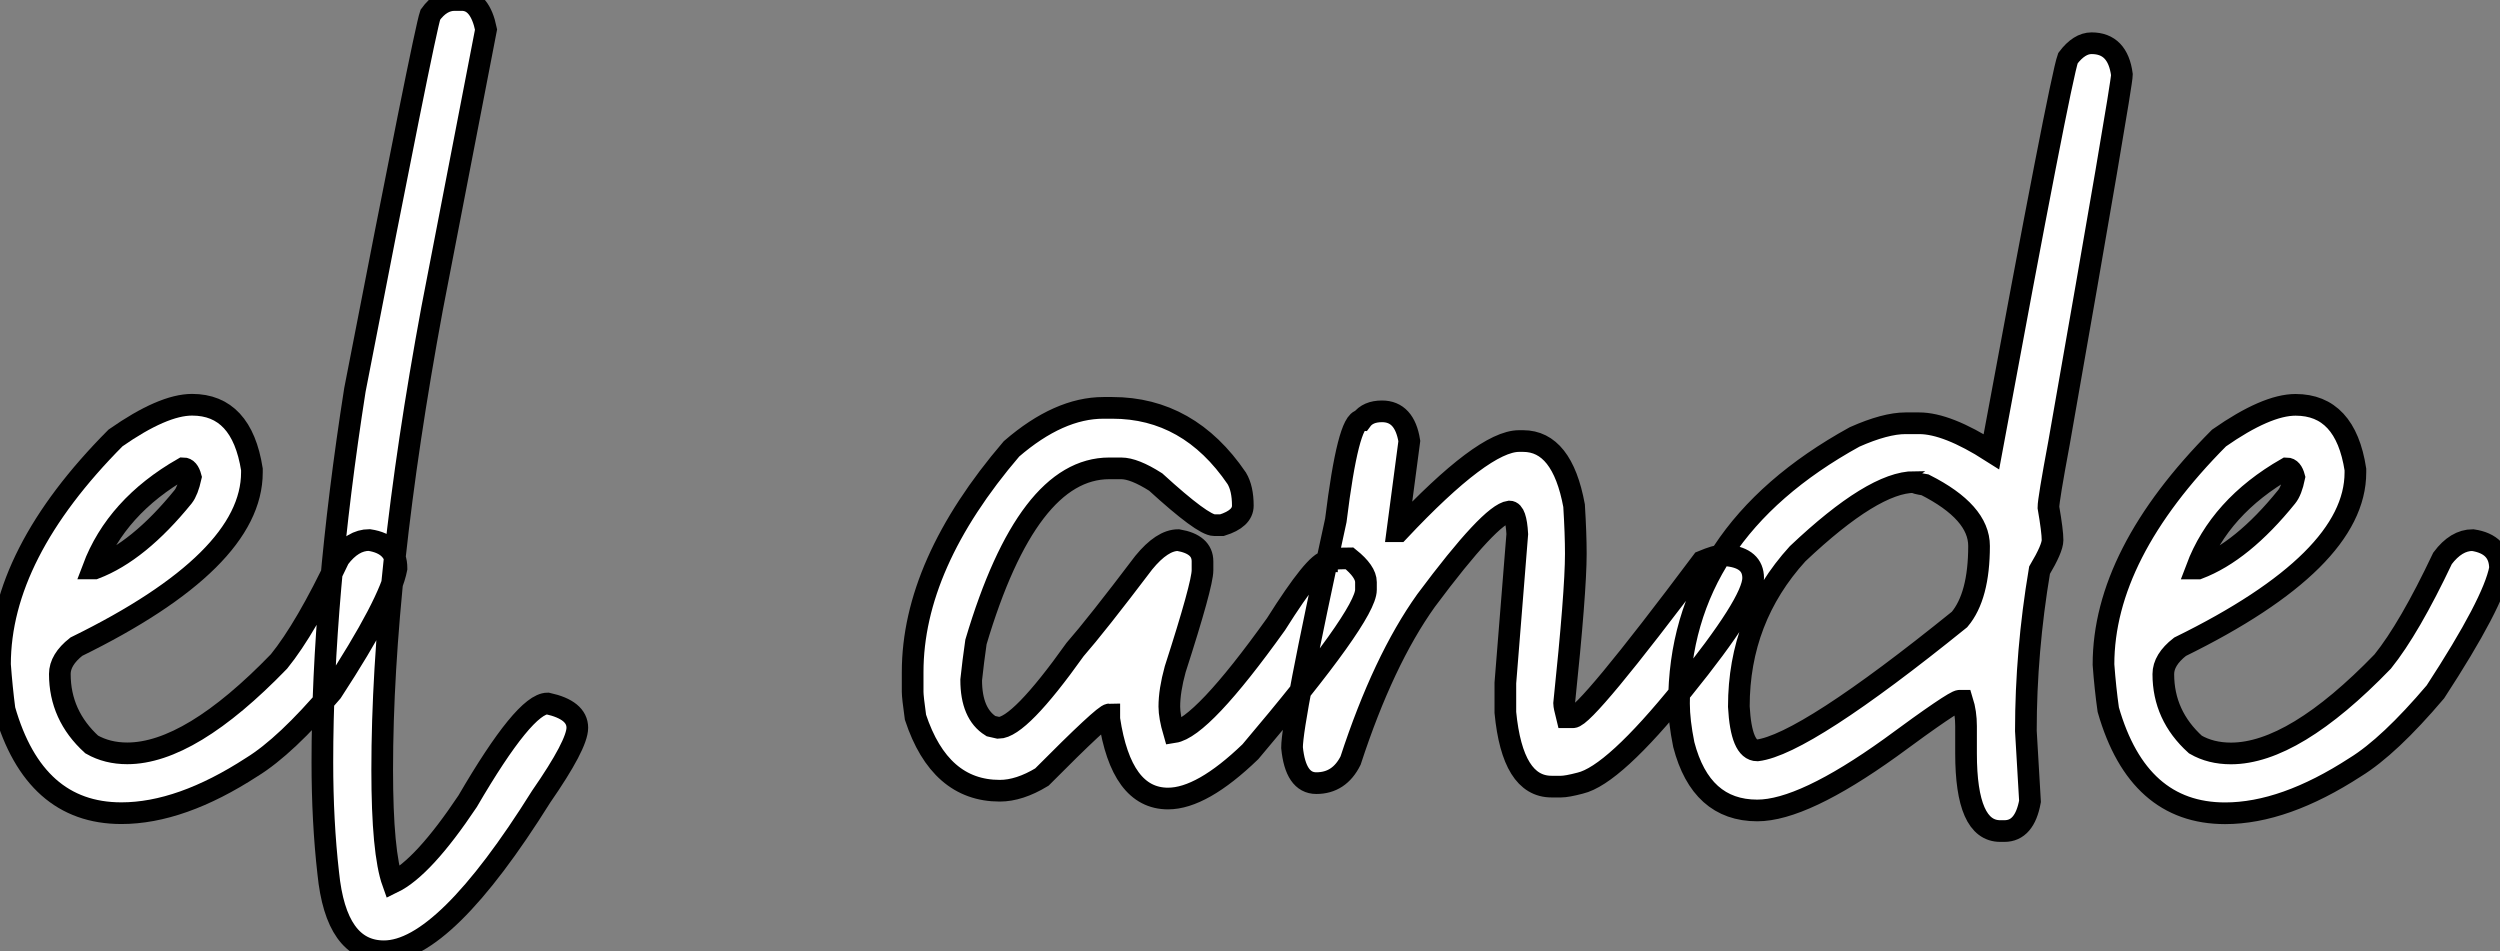
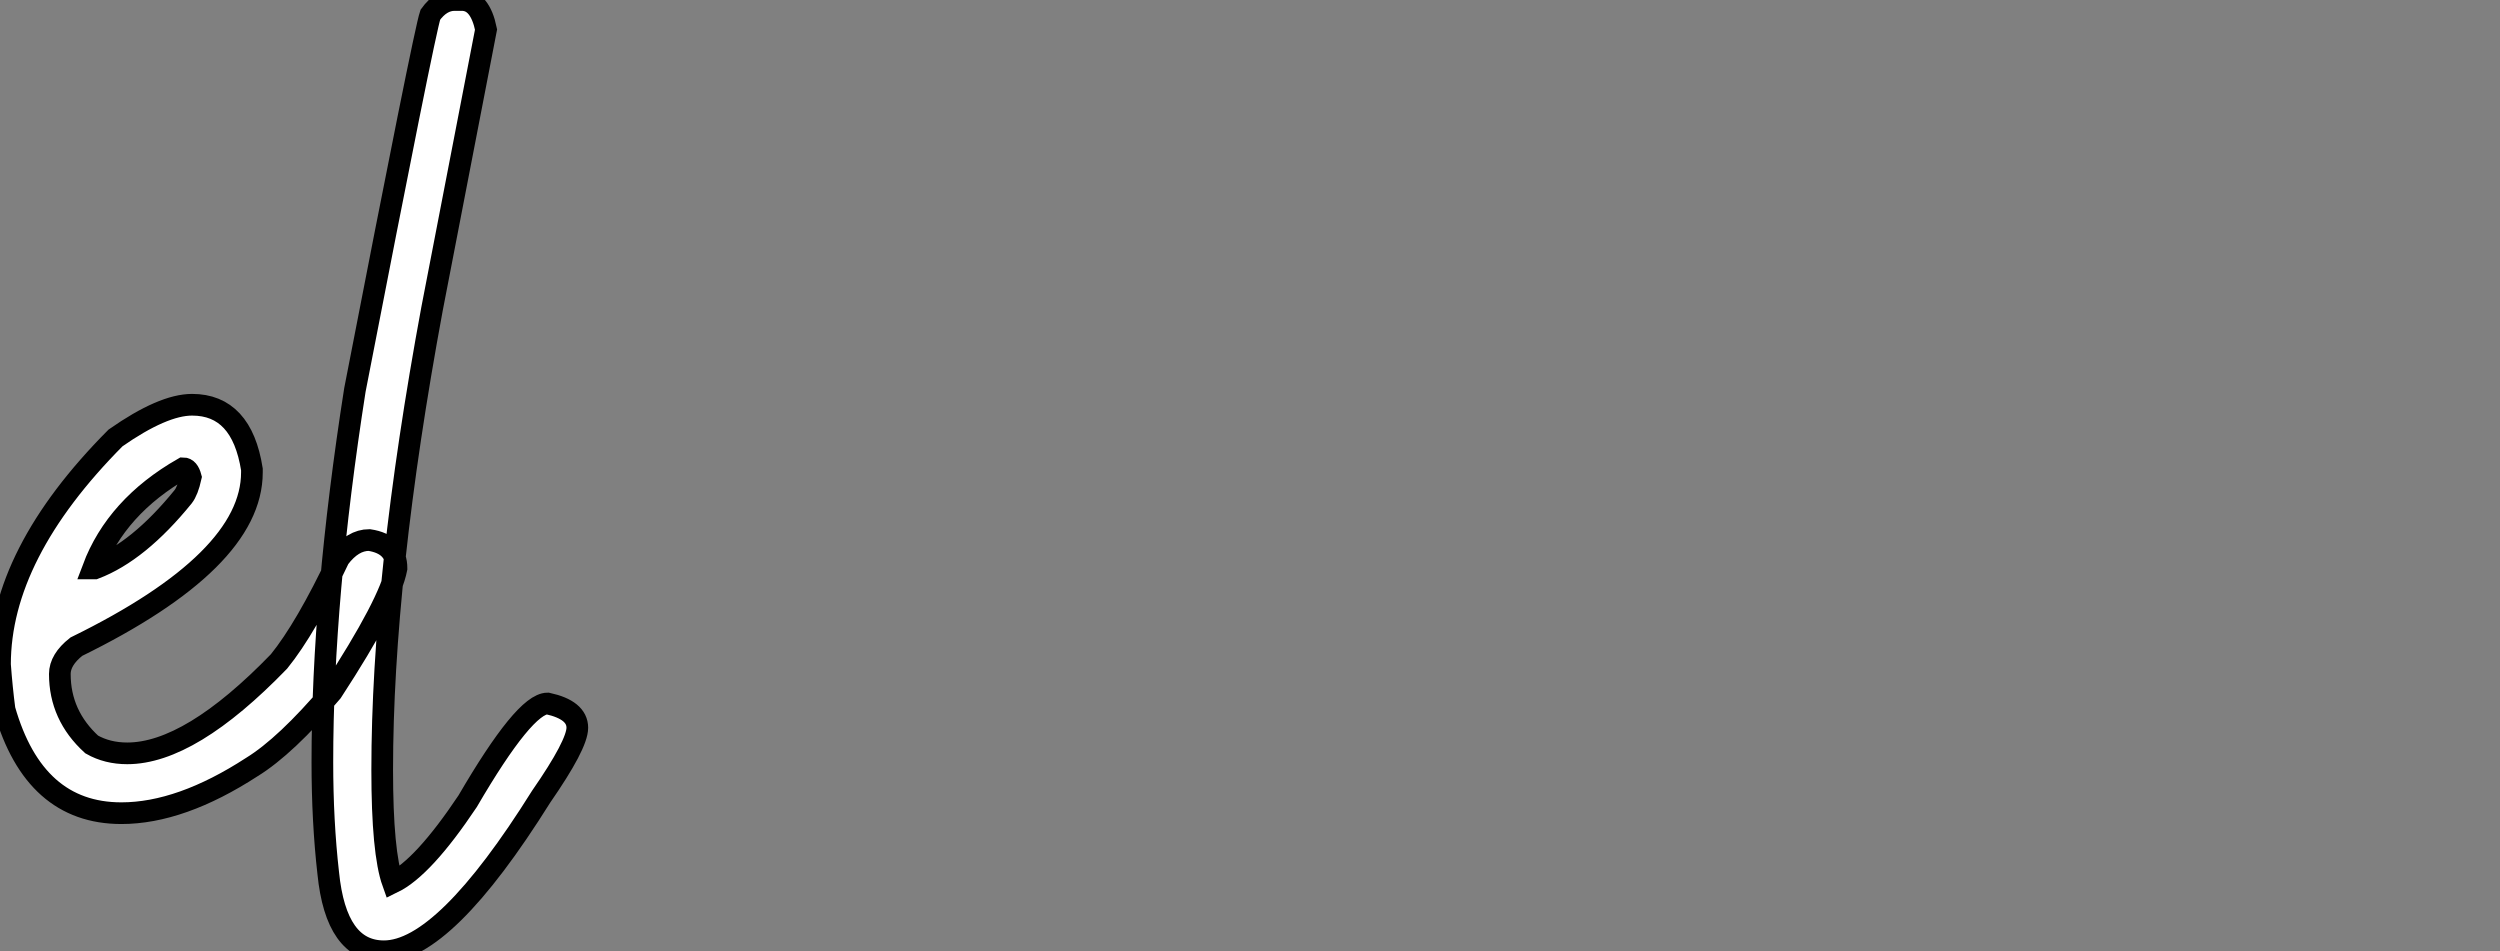
<svg xmlns="http://www.w3.org/2000/svg" viewBox="-2.902 0.004 115.318 43.88">
  <rect x="-2.902" y="0.004" width="115.318" height="43.88" fill="#808080" stroke="none" />
-   <path d="M3.69 1.01L3.69 1.01Q-0.33 1.01-1.70-3.77L-1.70-3.77Q-1.83-4.76-1.91-5.85L-1.91-5.85Q-1.91-10.94 3.42-16.30L3.42-16.30Q5.61-17.83 6.95-17.83L6.95-17.83Q9.24-17.83 9.71-14.85L9.71-14.85L9.71-14.71Q9.71-10.64 1.61-6.67L1.61-6.67Q0.85-6.07 0.85-5.41L0.85-5.41Q0.85-3.50 2.32-2.16L2.32-2.16Q3.04-1.75 3.96-1.75L3.96-1.75Q6.86-1.75 10.96-5.99L10.96-5.99Q12.20-7.52 13.73-10.75L13.73-10.75Q14.36-11.59 15.12-11.59L15.12-11.59Q16.38-11.40 16.38-10.28L16.38-10.28Q16.08-8.70 13.40-4.59L13.40-4.59Q11.27-2.08 9.71-1.12L9.71-1.12Q6.43 1.01 3.69 1.01ZM2.38-10.28L2.46-10.28Q4.48-11.05 6.54-13.59L6.54-13.59Q6.75-13.86 6.89-14.49L6.89-14.49Q6.78-14.90 6.54-14.90L6.54-14.90Q3.45-13.13 2.38-10.28L2.38-10.28ZM15.80 7.38L15.80 7.38Q13.59 7.38 13.23 3.77L13.23 3.77Q12.96 1.39 12.96-1.34L12.96-1.34Q12.96-8.94 14.46-18.51L14.46-18.51Q17.66-35 17.94-35.82L17.94-35.82Q18.43-36.50 19.06-36.50L19.06-36.50L19.39-36.50Q20.23-36.50 20.51-35.14L20.51-35.14L18.02-22.26Q15.72-9.84 15.72-0.98L15.72-0.98Q15.72 2.84 16.21 4.21L16.21 4.21Q17.61 3.53 19.66 0.46L19.66 0.46Q22.29-4.05 23.35-4.05L23.35-4.05Q24.72-3.75 24.72-2.93L24.72-2.93Q24.72-2.16 23.05 0.25L23.05 0.25Q18.59 7.38 15.80 7.38Z" fill="white" stroke="black" transform="translate(0 0) scale(1 1) translate(-0.992 36.504)" />
-   <path d="M9.87 0.33L9.87 0.33Q7.71 0.33 7.16-3.34L7.16-3.34L7.16-3.55Q6.92-3.55 4.05-0.66L4.05-0.66Q3.01-0.03 2.11-0.03L2.11-0.03Q-0.66-0.03-1.78-3.42L-1.78-3.42Q-1.91-4.35-1.91-4.59L-1.91-4.59L-1.91-5.50Q-1.91-10.47 2.65-15.80L2.65-15.80Q4.84-17.69 6.89-17.69L6.89-17.69L7.30-17.69Q10.83-17.69 13.04-14.44L13.04-14.44Q13.32-13.97 13.32-13.18L13.32-13.18Q13.32-12.58 12.36-12.28L12.36-12.28L12.00-12.28Q11.48-12.28 9.30-14.27L9.30-14.27Q8.31-14.90 7.71-14.90L7.71-14.90L7.16-14.90Q3.39-14.90 1.01-6.89L1.01-6.89Q0.88-5.99 0.79-5.14L0.79-5.14Q0.79-3.58 1.70-3.01L1.70-3.01L2.05-2.93Q3.01-2.93 5.58-6.54L5.58-6.54Q6.56-7.66 8.75-10.55L8.75-10.55Q9.60-11.59 10.34-11.59L10.34-11.59Q11.46-11.40 11.46-10.61L11.46-10.61L11.46-10.20Q11.46-9.54 10.20-5.63L10.20-5.63Q9.93-4.65 9.93-3.91L9.93-3.91Q9.93-3.45 10.14-2.73L10.14-2.73Q11.43-2.93 14.85-7.71L14.85-7.71Q16.68-10.61 17.20-10.61L17.20-10.61Q17.20-10.75 18.24-10.75L18.24-10.75Q19.00-10.14 19.00-9.65L19.00-9.65L19.00-9.30Q19.00-8.12 13.67-1.83L13.67-1.83Q11.43 0.33 9.87 0.33ZM28-0.22L28-0.22L27.56-0.22Q25.76-0.22 25.43-3.64L25.43-3.64L25.43-5.00L25.98-11.87Q25.92-12.91 25.62-12.91L25.62-12.91Q24.75-12.80 21.77-8.80L21.77-8.80Q19.80-6.04 18.29-1.42L18.29-1.42Q17.77-0.38 16.71-0.38L16.71-0.38Q15.75-0.38 15.59-2.02L15.59-2.02Q15.59-3.25 17.61-12.50L17.61-12.50Q18.18-17.12 18.79-17.12L18.79-17.12Q19.09-17.53 19.74-17.53L19.74-17.53Q20.78-17.53 21-16.16L21-16.16L20.45-12.00L20.51-12.00Q24.42-16.16 26.06-16.16L26.06-16.16L26.25-16.16Q28.05-16.16 28.60-13.18L28.60-13.18Q28.68-11.87 28.68-10.96L28.68-10.96Q28.68-9.21 28.14-4.05L28.14-4.05Q28.14-3.94 28.27-3.42L28.27-3.42L28.55-3.42Q29.12-3.42 34.51-10.61L34.51-10.61Q35.16-10.88 35.41-10.88L35.41-10.88L35.68-10.88Q36.86-10.75 36.86-9.84L36.86-9.84Q36.86-8.72 33.63-4.73Q30.41-0.74 28.88-0.38L28.88-0.38Q28.27-0.22 28-0.22ZM48.45 1.83L48.45 1.83L48.26 1.83Q46.68 1.83 46.68-1.75L46.68-1.75L46.68-3.01Q46.68-3.64 46.51-4.18L46.51-4.18L46.38-4.18Q46.13-4.18 43.20-2.02L43.20-2.02Q39.16 0.88 37.05 0.88L37.05 0.88Q34.45 0.88 33.66-2.16L33.66-2.16Q33.44-3.25 33.44-4.05L33.44-4.05Q33.44-11.89 41.54-16.35L41.54-16.35Q42.96-16.98 43.89-16.98L43.89-16.98L44.52-16.98Q45.80-16.98 47.85-15.67L47.85-15.67Q51.02-32.81 51.38-33.82L51.38-33.82Q51.90-34.51 52.47-34.51L52.47-34.51Q53.68-34.51 53.87-33.06L53.87-33.06Q53.87-32.57 50.97-16.08L50.97-16.08Q50.48-13.45 50.48-13.10L50.48-13.10Q50.67-12.00 50.67-11.59L50.67-11.59Q50.67-11.21 50.07-10.20L50.07-10.20Q49.44-6.45 49.44-2.79L49.44-2.79L49.63 0.46Q49.38 1.83 48.45 1.83ZM37.05-1.89L37.05-1.89Q39.24-2.16 46.38-7.93L46.38-7.93Q47.28-9.00 47.28-11.32L47.28-11.32Q47.28-12.88 44.79-14.14L44.79-14.14Q44.30-14.22 44.30-14.27L44.30-14.27Q42.41-14.27 38.91-10.96L38.91-10.96Q36.20-7.98 36.20-3.91L36.20-3.91Q36.31-1.89 37.05-1.89ZM58.63 1.01L58.63 1.01Q54.61 1.01 53.24-3.77L53.24-3.77Q53.10-4.76 53.02-5.85L53.02-5.85Q53.02-10.94 58.35-16.30L58.35-16.30Q60.54-17.83 61.88-17.83L61.88-17.83Q64.18-17.83 64.64-14.85L64.64-14.85L64.64-14.71Q64.64-10.64 56.55-6.67L56.55-6.67Q55.78-6.07 55.78-5.41L55.78-5.41Q55.78-3.50 57.26-2.16L57.26-2.16Q57.97-1.75 58.90-1.75L58.90-1.75Q61.80-1.75 65.90-5.99L65.90-5.99Q67.13-7.52 68.66-10.75L68.66-10.75Q69.29-11.59 70.05-11.59L70.05-11.59Q71.31-11.40 71.31-10.28L71.31-10.28Q71.01-8.70 68.33-4.59L68.33-4.59Q66.20-2.08 64.64-1.12L64.64-1.12Q61.36 1.01 58.63 1.01ZM57.31-10.28L57.39-10.28Q59.42-11.05 61.47-13.59L61.47-13.59Q61.69-13.86 61.82-14.49L61.82-14.49Q61.71-14.90 61.47-14.90L61.47-14.90Q58.38-13.13 57.31-10.28L57.31-10.28Z" fill="white" stroke="black" transform="translate(42.098 0) scale(1 1) translate(-0.992 36.508)" />
+   <path d="M3.69 1.01L3.69 1.01Q-0.33 1.01-1.70-3.77L-1.70-3.77Q-1.83-4.76-1.91-5.85L-1.91-5.85Q-1.91-10.94 3.42-16.30L3.42-16.30Q5.61-17.83 6.95-17.83L6.95-17.83Q9.24-17.83 9.71-14.85L9.71-14.85L9.71-14.71Q9.71-10.64 1.61-6.67L1.61-6.67Q0.85-6.07 0.85-5.41L0.85-5.41Q0.85-3.50 2.32-2.16L2.32-2.16Q3.04-1.75 3.96-1.75L3.96-1.75Q6.86-1.75 10.96-5.99L10.96-5.99Q12.20-7.52 13.73-10.75L13.73-10.75Q14.36-11.59 15.12-11.59L15.12-11.59Q16.38-11.40 16.38-10.28L16.38-10.28Q16.08-8.70 13.40-4.59L13.40-4.59Q11.27-2.08 9.71-1.12L9.71-1.12Q6.43 1.01 3.69 1.01ZM2.38-10.28L2.46-10.28Q4.48-11.05 6.54-13.59L6.54-13.59Q6.75-13.86 6.89-14.49Q6.78-14.90 6.54-14.90L6.54-14.90Q3.45-13.13 2.38-10.28L2.38-10.28ZM15.80 7.38L15.80 7.38Q13.59 7.38 13.23 3.77L13.23 3.77Q12.96 1.39 12.96-1.34L12.96-1.34Q12.96-8.94 14.46-18.51L14.46-18.51Q17.66-35 17.94-35.82L17.94-35.82Q18.43-36.50 19.06-36.50L19.06-36.50L19.39-36.50Q20.23-36.50 20.51-35.14L20.51-35.14L18.02-22.26Q15.72-9.84 15.72-0.98L15.72-0.98Q15.72 2.84 16.21 4.21L16.21 4.21Q17.61 3.53 19.66 0.46L19.66 0.46Q22.29-4.05 23.35-4.05L23.35-4.05Q24.72-3.75 24.72-2.93L24.72-2.93Q24.72-2.16 23.05 0.25L23.05 0.25Q18.59 7.38 15.80 7.38Z" fill="white" stroke="black" transform="translate(0 0) scale(1 1) translate(-0.992 36.504)" />
</svg>